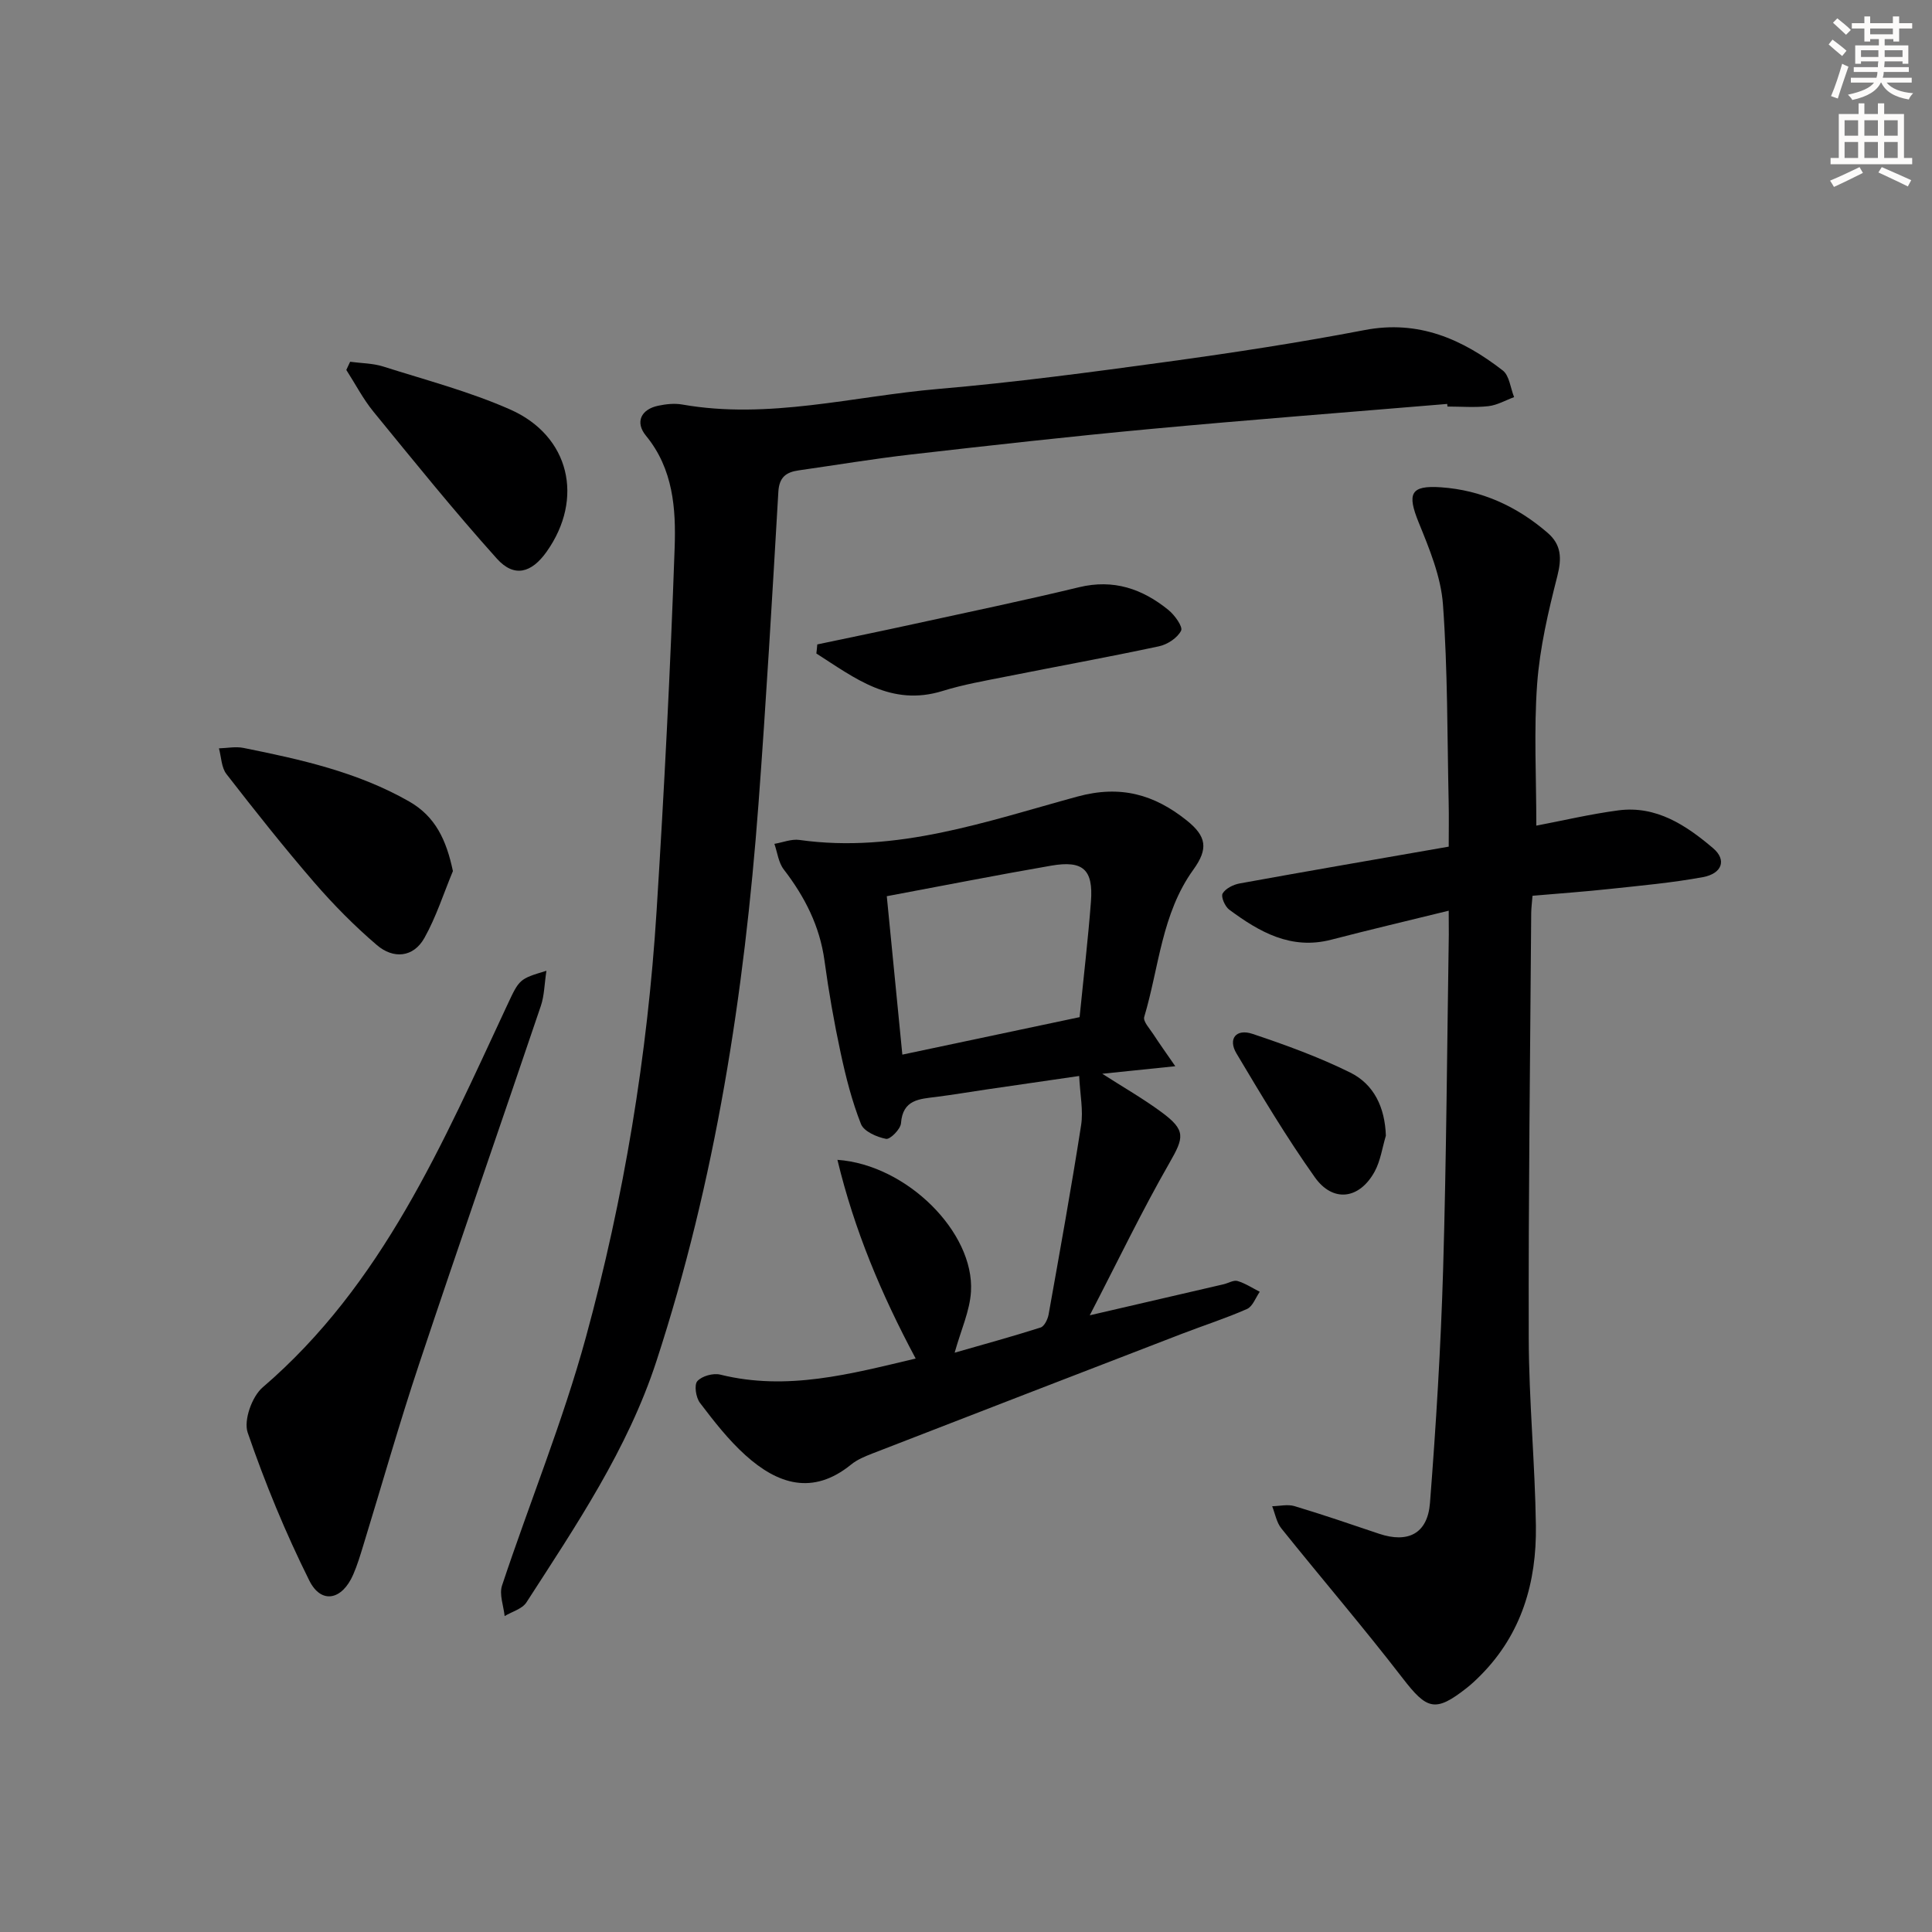
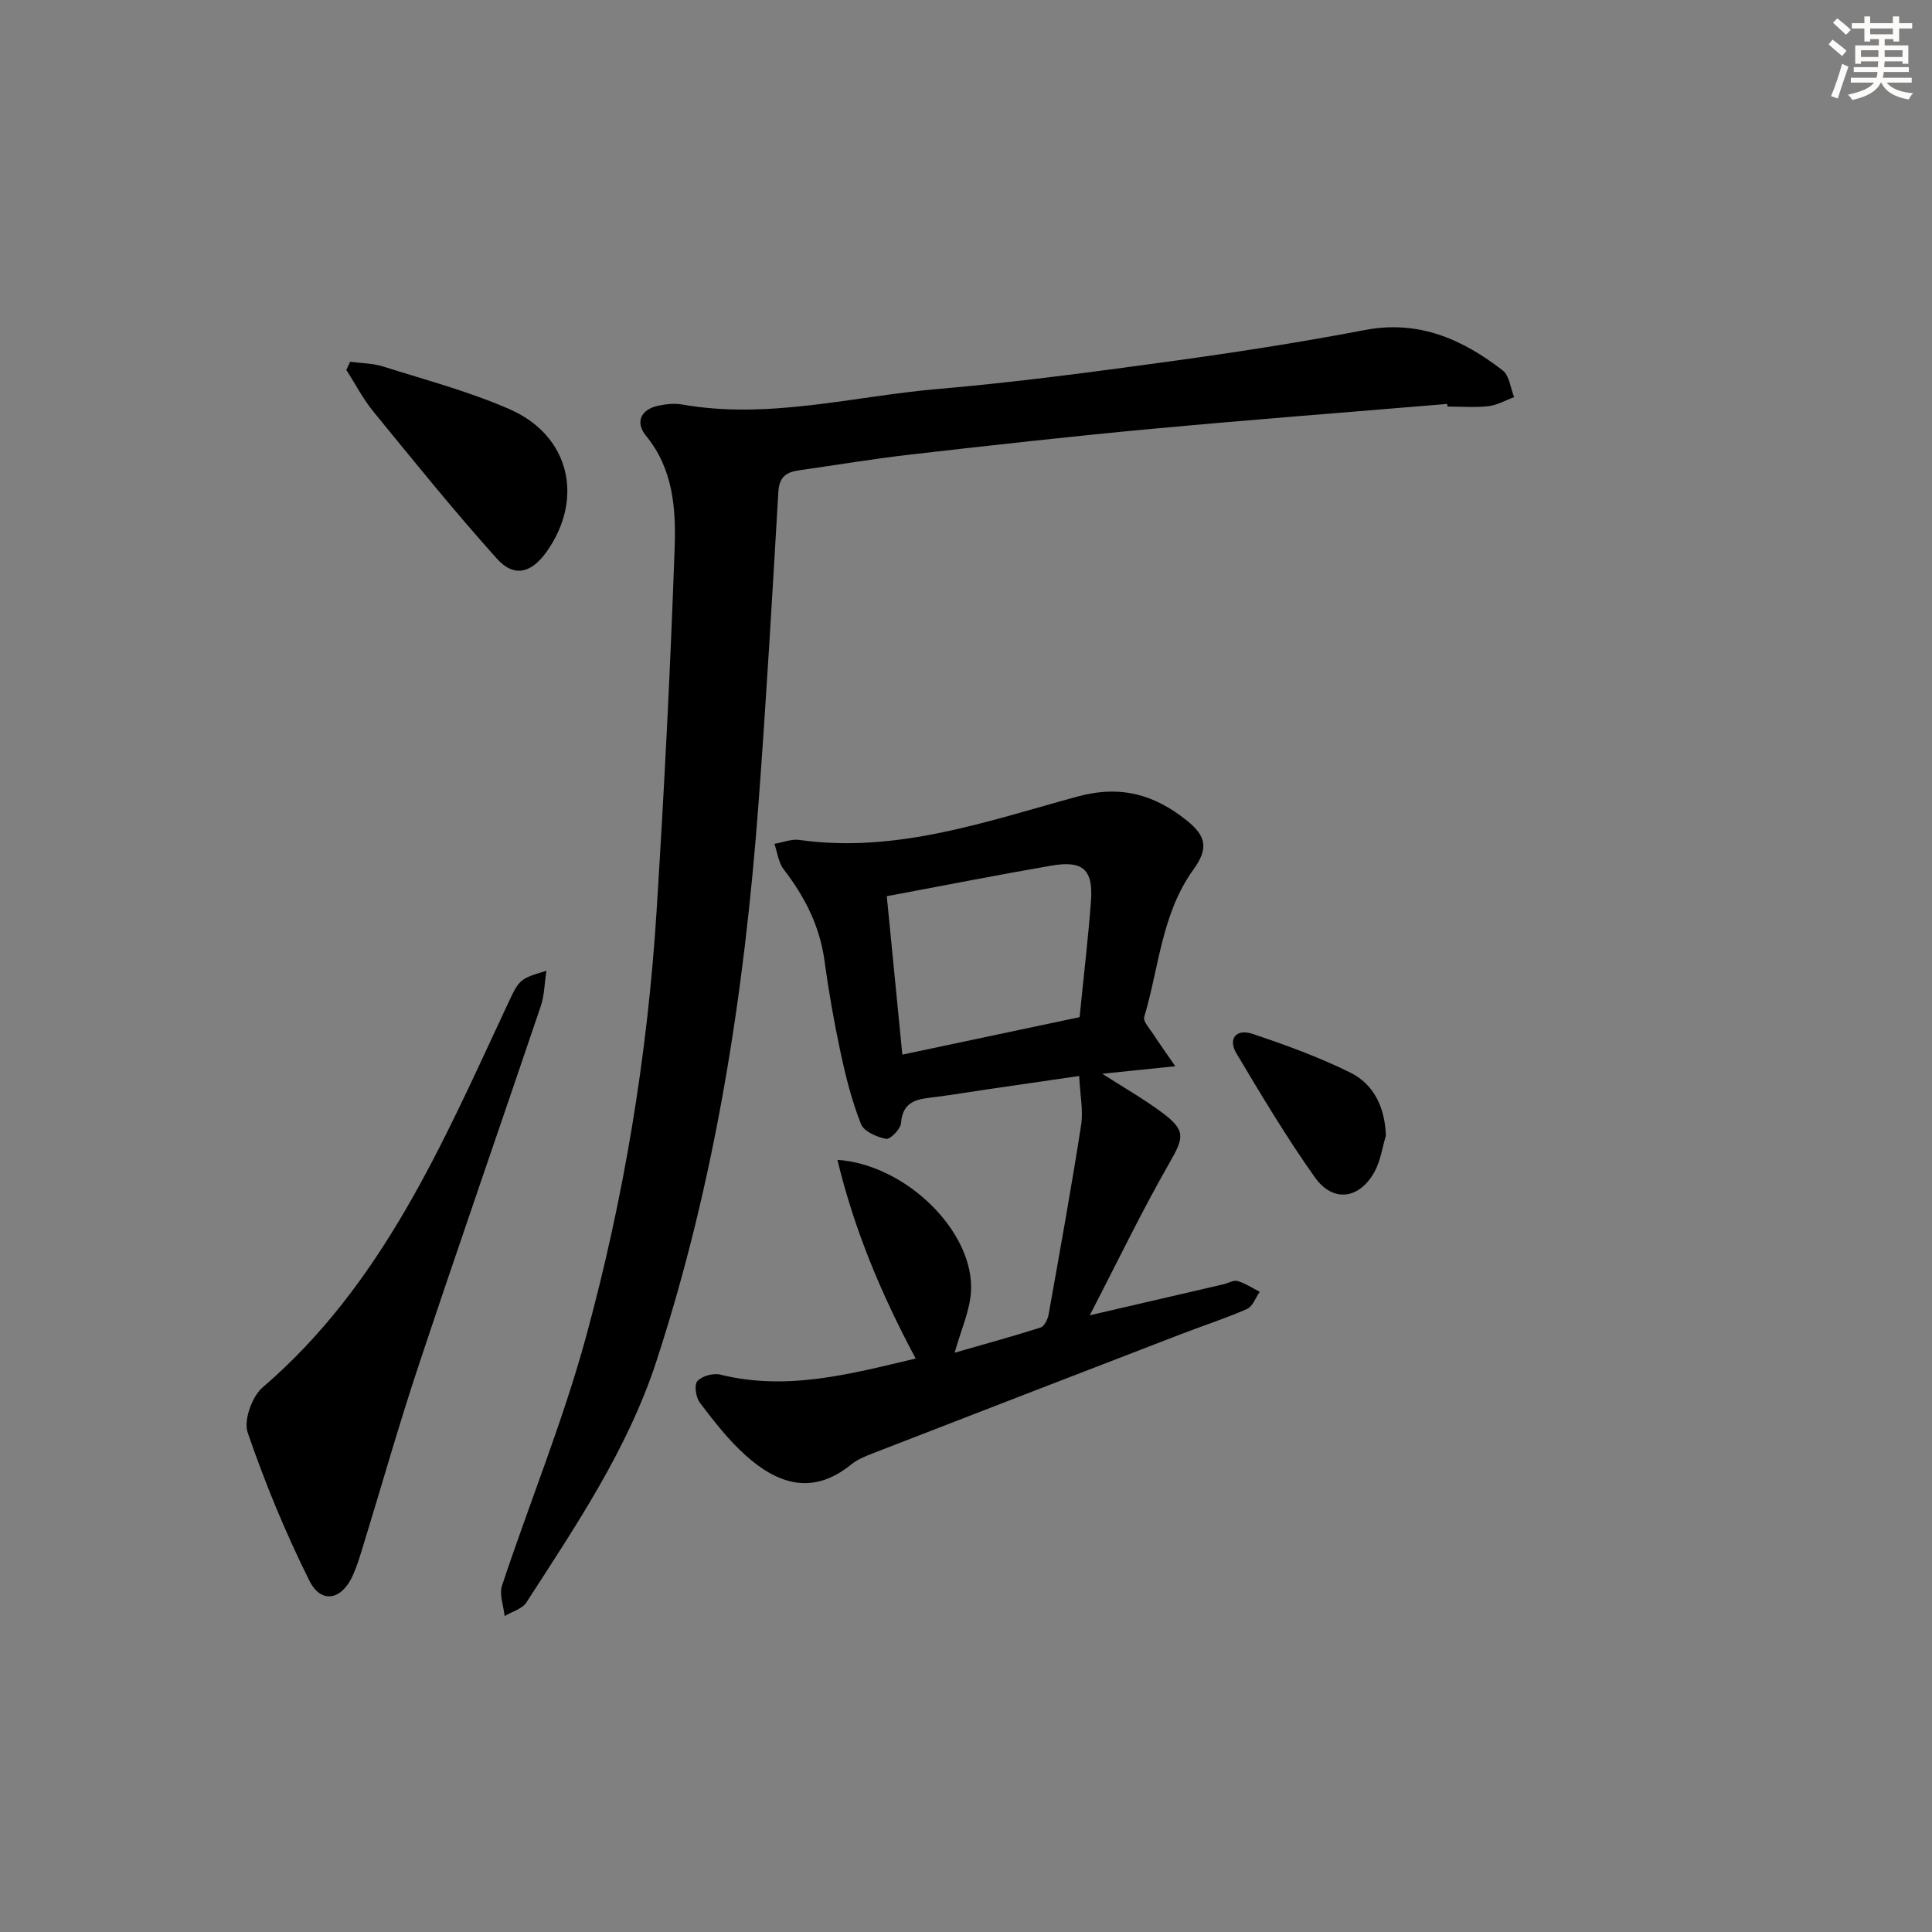
<svg xmlns="http://www.w3.org/2000/svg" enable-background="new 0 0 400 400" viewBox="0 0 400 400">
  <rect x="0" y="0" width="400" height="400" fill="#808080" stroke="none" />
  <g fill="#000001">
    <path d="m299.63 83.63c-20.53 1.72-41.07 3.29-61.58 5.2-16.54 1.54-33.05 3.39-49.55 5.28-7.75.89-15.45 2.18-23.17 3.28-2.59.37-4.01 1.43-4.18 4.43-1.26 21.58-2.51 43.15-4.12 64.71-2.93 39.18-8.9 77.85-21.13 115.3-5.93 18.18-16.63 34-26.91 49.93-.87 1.35-2.98 1.91-4.51 2.83-.22-2.12-1.15-4.48-.54-6.32 5.7-17.16 12.6-33.98 17.36-51.39 7.89-28.86 12.76-58.38 14.64-88.28 1.58-25.05 2.86-50.14 3.74-75.22.28-8.05-.29-16.29-5.94-23.17-2.31-2.81-1.01-5.47 2.54-6.21 1.61-.34 3.37-.53 4.96-.25 17.92 3.16 35.37-1.71 52.99-3.22 15.88-1.36 31.7-3.48 47.5-5.64 13.64-1.87 27.26-3.96 40.78-6.55 11.18-2.15 20.24 1.87 28.62 8.36 1.38 1.07 1.59 3.64 2.35 5.52-1.77.65-3.49 1.66-5.31 1.87-2.8.32-5.66.08-8.49.08-.02-.18-.04-.36-.05-.54z" />
-     <path d="m299.94 188.55c-8.55 2.1-16.45 3.96-24.3 6-8.35 2.17-14.9-1.59-21.16-6.23-.87-.65-1.74-2.68-1.35-3.33.61-1.04 2.21-1.84 3.51-2.08 14.19-2.58 28.41-5.02 43.3-7.62 0-3.06.06-6.15-.01-9.24-.3-13.64-.19-27.31-1.18-40.9-.42-5.76-2.8-11.5-5.02-16.96-2.43-5.99-1.75-7.74 4.61-7.3 8.38.58 15.71 3.93 22.06 9.41 2.89 2.49 2.96 5.29 2.03 8.97-1.87 7.33-3.63 14.82-4.18 22.33-.7 9.57-.17 19.22-.17 29.34 5.39-1.02 11.14-2.39 16.97-3.16 7.88-1.04 14.06 3.1 19.64 7.84 2.84 2.42 1.86 5.24-2.12 5.98-6.35 1.17-12.81 1.75-19.23 2.44-5.25.57-10.53.94-16.05 1.42-.1 1.37-.26 2.49-.27 3.61-.21 29.31-.59 58.63-.51 87.94.03 12.96 1.3 25.91 1.48 38.88.16 11.65-2.92 22.38-11.43 30.95-.93.94-1.9 1.86-2.94 2.67-6.47 5.08-8.19 4.46-13.21-2.05-8.12-10.53-16.79-20.64-25.12-31.02-1-1.24-1.29-3.05-1.9-4.59 1.55-.03 3.21-.45 4.63-.02 5.87 1.76 11.67 3.75 17.48 5.71 5.98 2.01 10.06.02 10.56-6.35 1.25-16.07 2.24-32.17 2.72-48.27.68-23.13.82-46.27 1.18-69.41 0-1.32-.02-2.64-.02-4.96z" />
    <path d="m189.58 281.27c-7.13-13.34-12.71-26.63-16.2-41.14 14.37 1.02 28.39 15.03 27.65 27.28-.24 4.02-2.07 7.94-3.38 12.65 6-1.72 11.94-3.35 17.79-5.21.78-.25 1.48-1.7 1.66-2.69 2.33-13.05 4.69-26.1 6.73-39.19.48-3.06-.21-6.29-.4-10.2-6.6.96-12.92 1.88-19.25 2.8-3.45.51-6.88 1.09-10.33 1.53-3.49.44-6.95.53-7.31 5.46-.09 1.22-2.25 3.39-3.09 3.23-1.91-.37-4.58-1.53-5.19-3.06-1.87-4.73-3.14-9.74-4.21-14.73-1.36-6.32-2.48-12.71-3.35-19.12-.98-7.17-4.09-13.23-8.43-18.87-1.1-1.42-1.32-3.52-1.94-5.3 1.73-.29 3.52-1.04 5.17-.81 20.09 2.83 38.77-3.85 57.53-8.97 9-2.46 15.95-.42 22.64 4.91 4.18 3.33 4.51 5.91 1.39 10.23-6.57 9.11-7.09 20.22-10.16 30.47-.28.92 1.12 2.41 1.86 3.55 1.26 1.94 2.61 3.82 4.57 6.66-5.87.61-10.35 1.07-15.12 1.56 4.3 2.76 8.45 5.13 12.27 7.95 5.11 3.77 4.66 5.24 1.63 10.53-5.69 9.92-10.65 20.26-16.49 31.53 10.08-2.34 18.91-4.38 27.73-6.43.97-.23 2.05-.91 2.87-.67 1.61.48 3.08 1.46 4.6 2.23-.86 1.22-1.46 3.04-2.64 3.56-4.39 1.94-8.99 3.41-13.48 5.14-21.37 8.24-42.73 16.49-64.08 24.78-1.54.6-3.15 1.26-4.41 2.29-7.96 6.47-15.24 4.05-21.88-1.94-3.53-3.18-6.52-7.03-9.41-10.83-.84-1.1-1.24-3.72-.54-4.5.94-1.06 3.29-1.71 4.74-1.35 13.83 3.43 26.97-.13 40.46-3.33zm-5.98-95.72c1.07 10.88 2.11 21.51 3.22 32.8 12.78-2.7 24.84-5.25 36.7-7.76.84-8.43 1.76-16.18 2.35-23.95.5-6.6-1.63-8.55-8.2-7.42-11.23 1.94-22.41 4.15-34.07 6.33z" />
    <path d="m113.13 200.99c-.42 2.76-.43 5.13-1.15 7.26-8.35 24.7-16.94 49.33-25.18 74.07-4.15 12.43-7.72 25.06-11.57 37.59-.63 2.06-1.25 4.14-2.11 6.11-2.3 5.27-6.61 6.17-9.08 1.22-4.93-9.89-9.17-20.19-12.76-30.64-.87-2.54.89-7.46 3.09-9.35 24.87-21.34 37.27-50.53 50.64-79.14 2.53-5.42 2.51-5.43 8.12-7.12z" />
-     <path d="m93.77 180.35c-1.93 4.63-3.46 9.49-5.9 13.84-2.3 4.1-6.46 4.37-9.83 1.49-4.64-3.96-8.98-8.36-12.98-12.98-6.29-7.28-12.27-14.83-18.17-22.43-1.06-1.36-1.07-3.54-1.56-5.33 1.7-.05 3.46-.42 5.08-.09 11.85 2.38 23.63 4.99 34.29 11.08 5.45 3.11 7.71 7.97 9.07 14.42z" />
+     <path d="m93.77 180.35z" />
    <path d="m72.49 74.9c2.3.31 4.7.3 6.87.99 8.81 2.8 17.84 5.17 26.26 8.89 12.35 5.45 15.34 18.47 7.55 29.45-3.14 4.43-6.73 5.4-10.29 1.44-8.84-9.84-17.16-20.16-25.54-30.41-2.17-2.65-3.77-5.77-5.64-8.67.27-.57.53-1.13.79-1.69z" />
-     <path d="m169.21 133.42c6.6-1.39 13.2-2.74 19.78-4.18 11.48-2.51 22.99-4.9 34.41-7.66 7.15-1.73 13.12.33 18.51 4.71 1.3 1.05 3.04 3.49 2.62 4.29-.76 1.5-2.83 2.86-4.58 3.23-10.53 2.25-21.14 4.17-31.71 6.28-4.38.87-8.81 1.64-13.06 2.96-10.73 3.33-18.25-2.71-26.16-7.75.08-.63.13-1.26.19-1.88z" />
    <path d="m286.93 235.13c-.75 2.5-1.11 5.22-2.34 7.46-3.14 5.71-8.61 6.45-12.37 1.15-5.85-8.24-11.05-16.96-16.23-25.65-1.79-3.01-.07-5.17 3.32-4.04 6.88 2.3 13.75 4.8 20.24 8.01 4.94 2.45 7.18 7.22 7.38 13.07z" />
  </g>
  <path d="m378.6 9.2.8-1c.9.7 1.9 1.4 2.9 2.3l-.9 1.1c-1.1-.9-2-1.7-2.8-2.4zm.5 10.7c.9-2.1 1.6-4.3 2.3-6.7.4.2.8.4 1.3.6-.7 2.1-1.5 4.3-2.2 6.6zm.4-15.2.9-.9c1 .8 2 1.6 2.8 2.4l-1 1c-1-.9-1.9-1.8-2.7-2.5zm12.5-1.3h1.2v1.4h2.7v1.1h-2.7v2.7h-1.2v-.5h-1.8v1.3h4.9v3.8h-1.2v-.5h-3.7c0 .4-.1.9-.1 1.2h5.1v1h-5.2c0 .5-.1.9-.2 1.2h6v1h-5.2c1.1 1.3 2.9 2 5.5 2.2-.4.4-.7.8-.9 1.3-2.9-.5-4.8-1.6-5.7-3.5h-.1c-.8 1.7-2.7 2.9-5.9 3.6-.2-.4-.6-.8-.9-1.1 2.8-.6 4.6-1.4 5.4-2.5h-4.8v-1h5.3c.1-.3.2-.7.2-1.2h-4.9v-1h5c0-.4 0-.8.1-1.2h-3.6v.5h-1.2v-3.8h4.9v-1.3h-1.8v.5h-1.2v-2.7h-2.6v-1.1h2.6v-1.4h1.2v1.4h4.7v-1.4zm-6.7 8.4h3.6c0-.4 0-.9 0-1.4h-3.6zm1.9-4.7h4.7v-1.2h-4.7zm6.7 3.3h-3.7v1.4h3.7z" fill="#fcfbfa" />
-   <path d="m384.7 21.4h1.3v2.2h2.8v-2.2h1.3v2.2h4.1v9.1h1.7v1.3h-16.9v-1.3h1.7v-9.1h4.1v-2.2zm.3 13.2.7 1.2c-1.8.9-3.8 1.9-6 2.9-.2-.4-.5-.8-.8-1.3 2.4-1 4.4-2 6.1-2.8zm-3.1-6.5h2.8v-3.2h-2.8zm0 4.6h2.8v-3.3h-2.8zm4.1-4.6h2.8v-3.2h-2.8zm0 4.6h2.8v-3.3h-2.8zm3.6 1.9c2.1.9 4.1 1.8 6.1 2.7l-.7 1.3c-2.2-1.1-4.2-2-6.1-2.9zm3.3-9.7h-2.8v3.2h2.8zm-2.8 7.8h2.8v-3.3h-2.8z" fill="#fcfbfa" />
</svg>